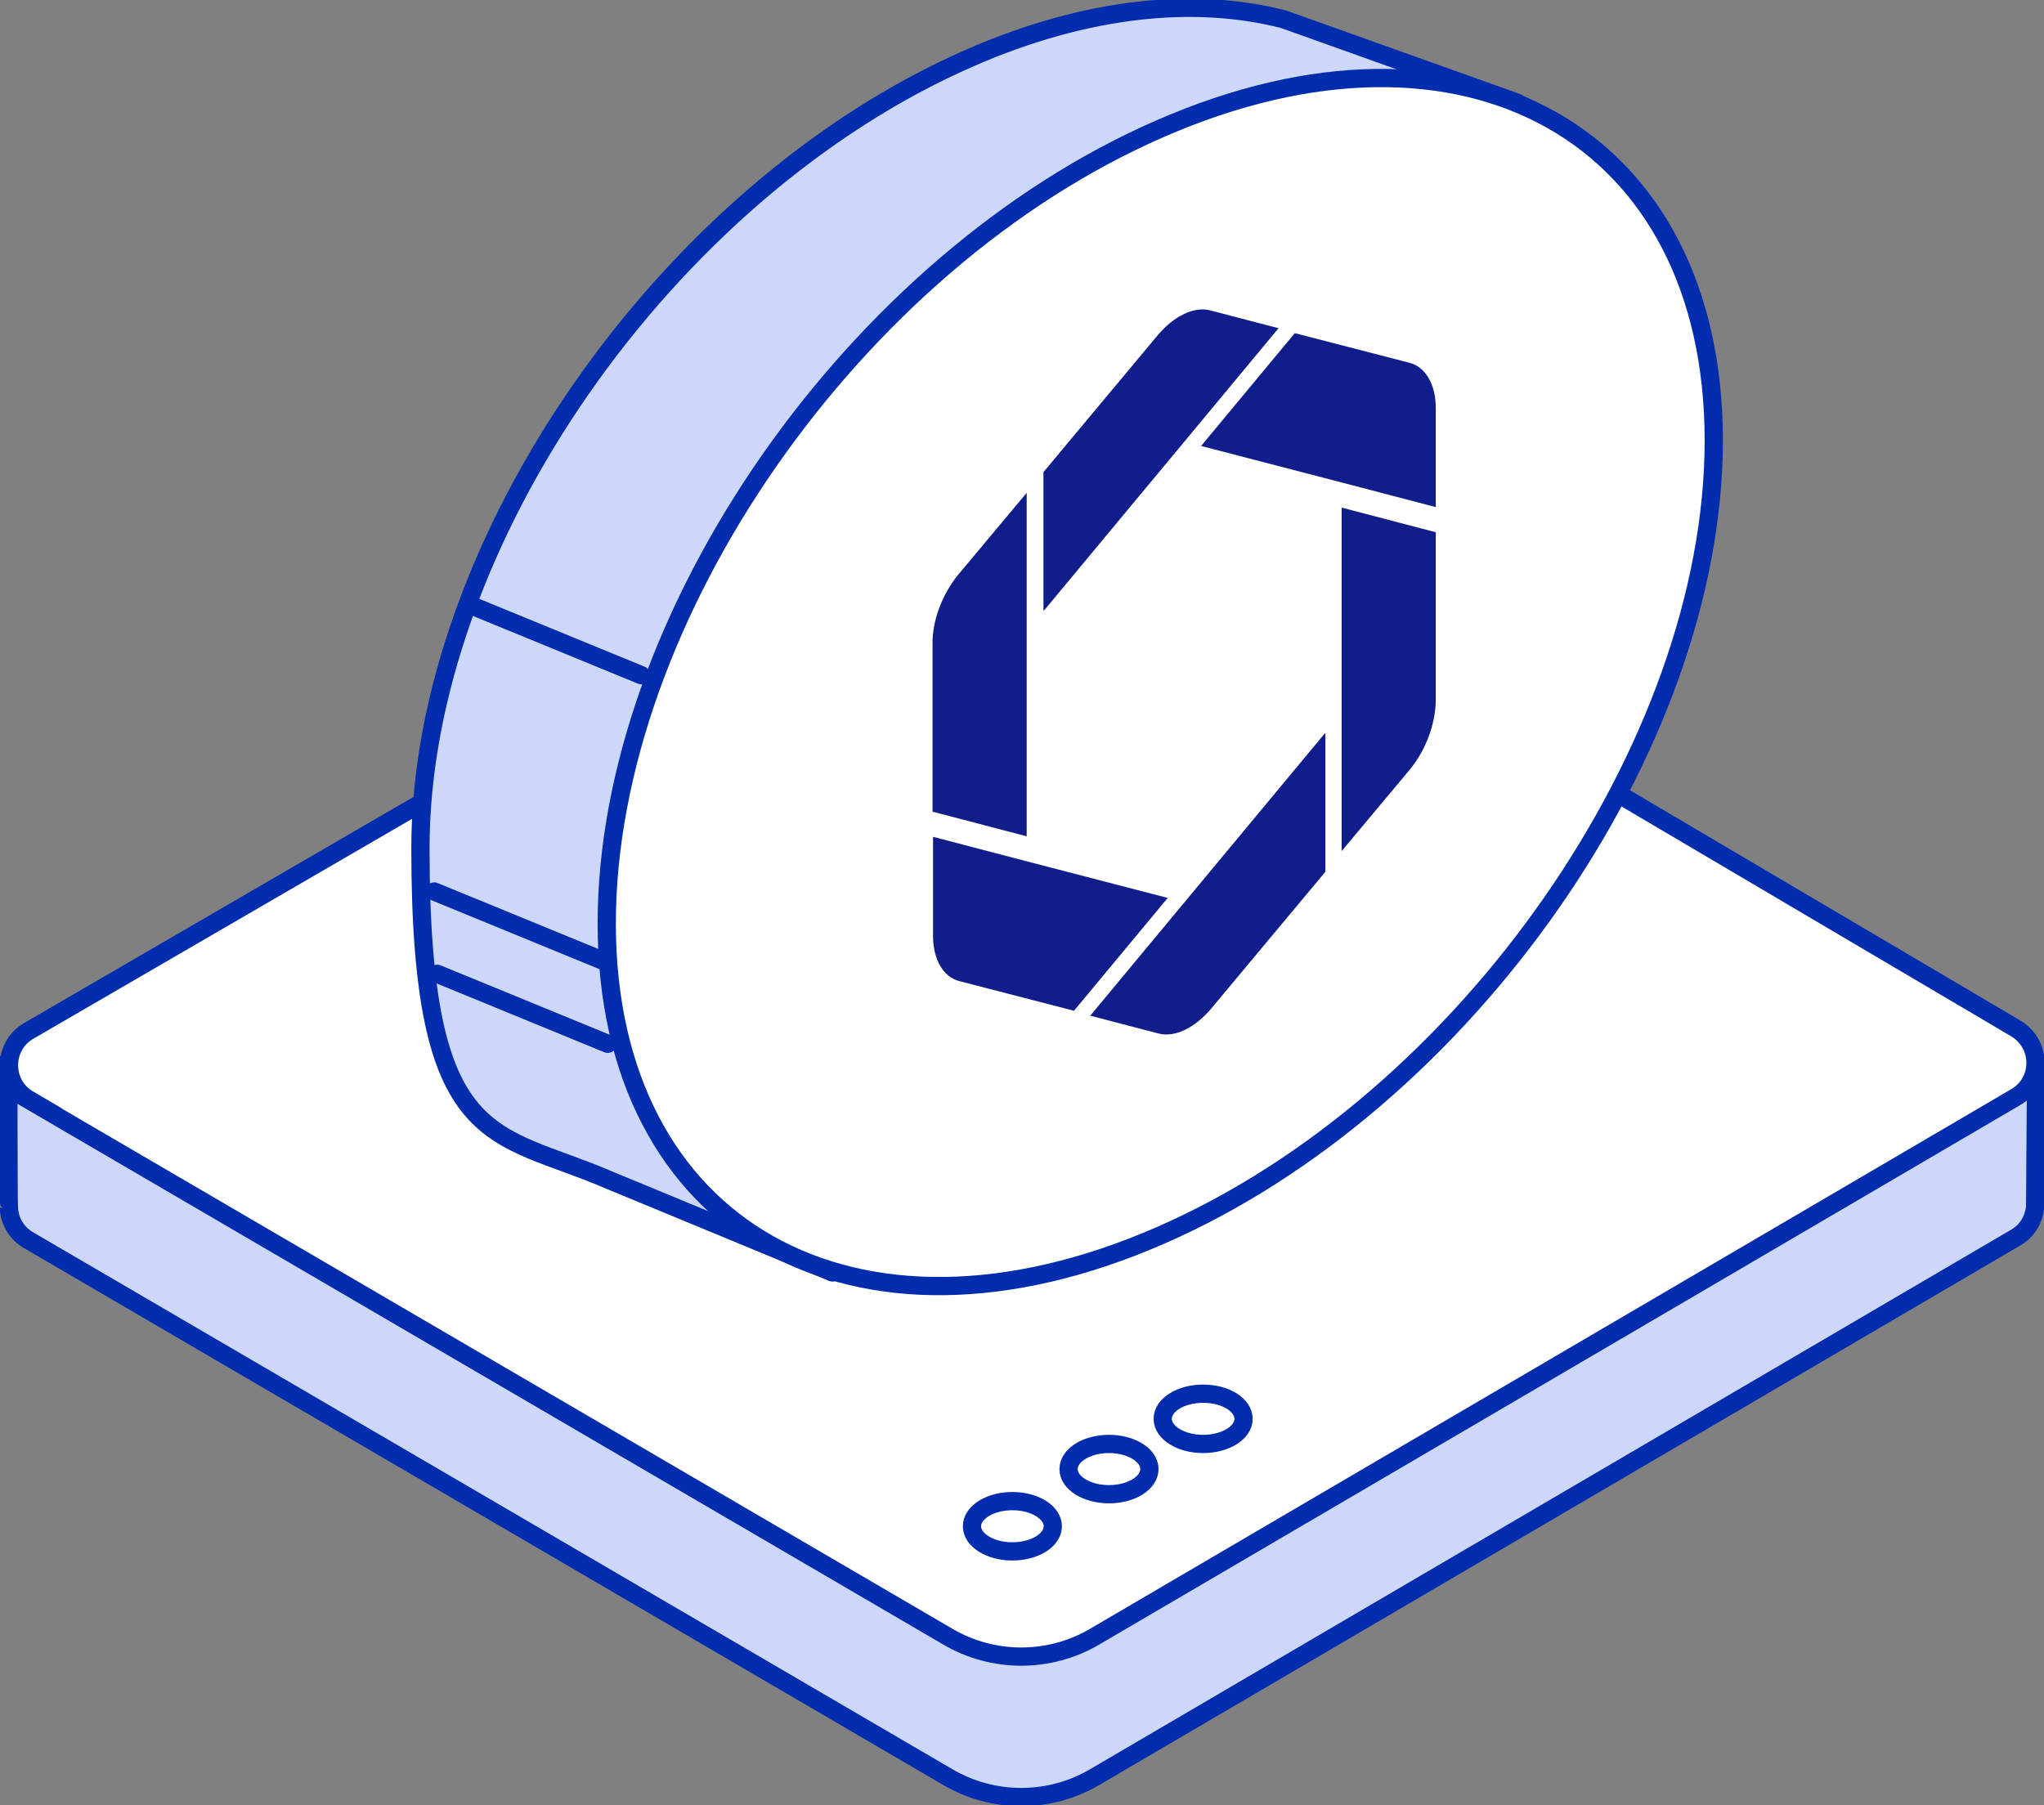
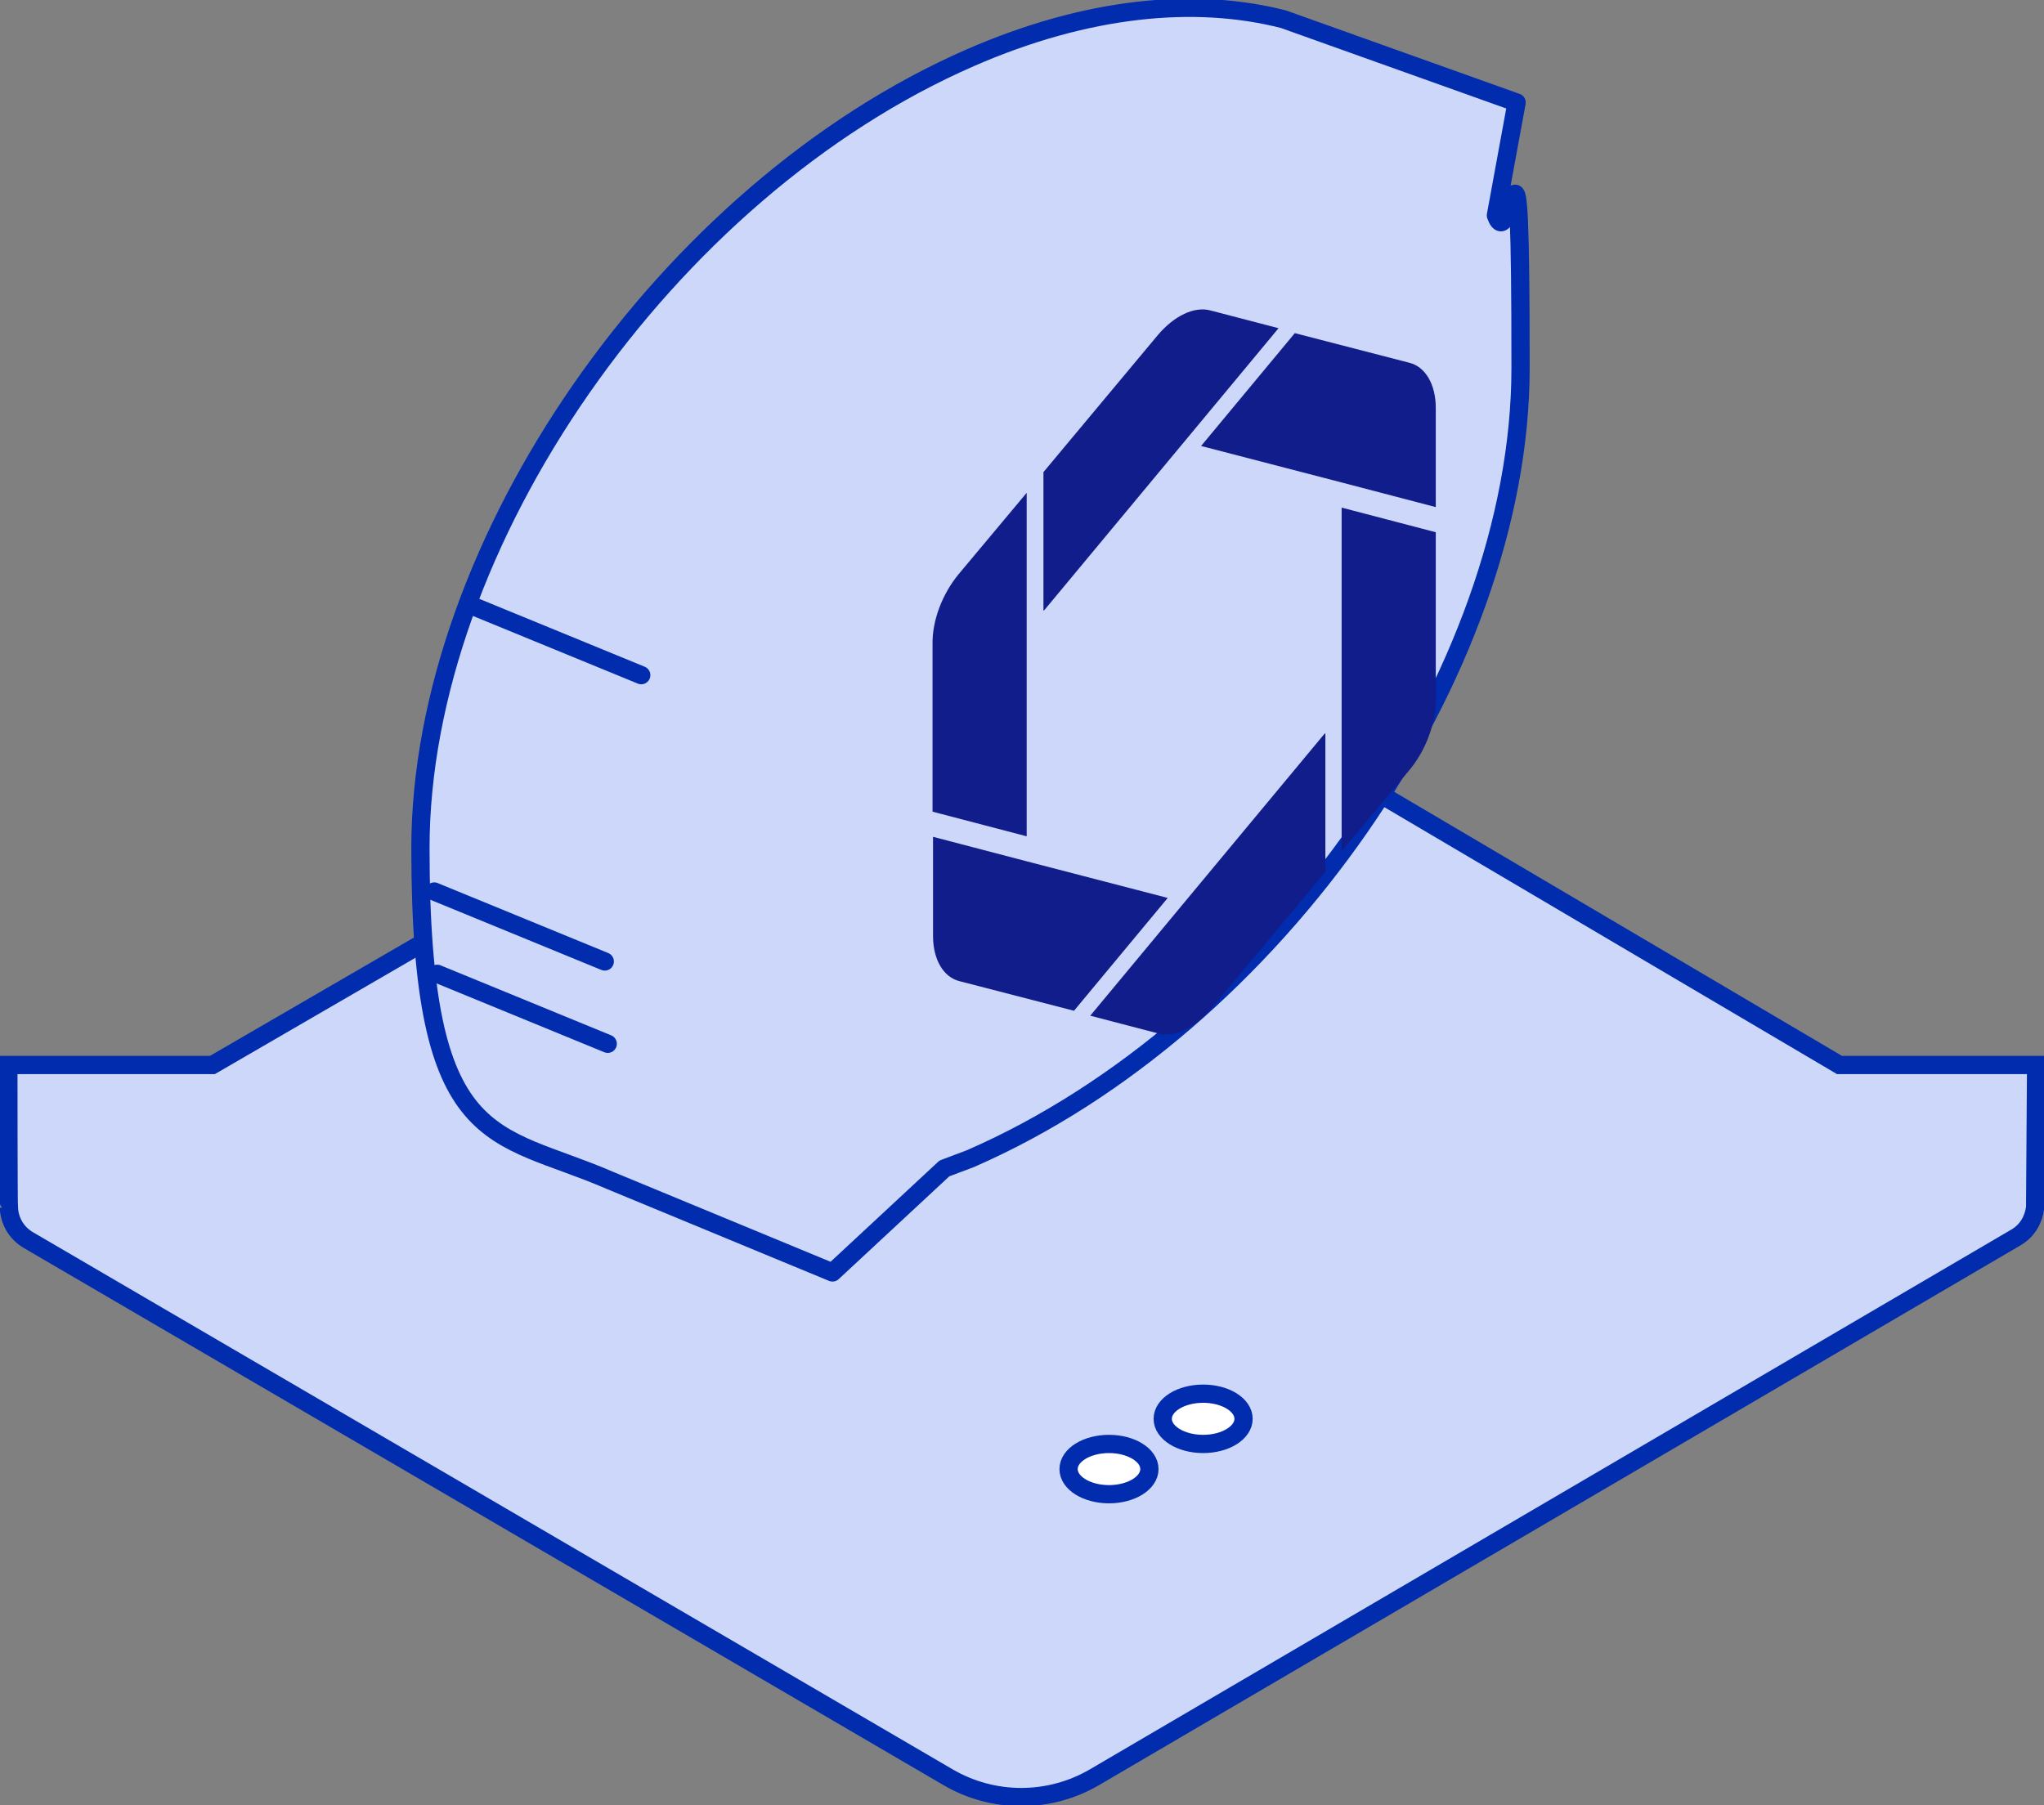
<svg xmlns="http://www.w3.org/2000/svg" id="Calque_1" version="1.1" viewBox="0 0 414.7 366.3">
  <rect x="0" y="0" width="414.7" height="366.3" fill="#808080" stroke="none" />
  <defs>
    <style>
      .st0 {
        stroke-linecap: round;
        stroke-linejoin: round;
      }

      .st0, .st1 {
        fill: #cdd7fa;
      }

      .st0, .st1, .st2 {
        stroke: #002cad;
        stroke-width: 3.7px;
      }

      .st1, .st2 {
        stroke-miterlimit: 10;
      }

      .st3 {
        fill: #111d8a;
      }

      .st2 {
        fill: #fff;
      }
    </style>
  </defs>
  <g>
    <g>
      <g>
        <path class="st1" d="M413.1,216.1h-39.9l-157-92.6c-4.2-2.5-9.3-2.5-13.5,0L43.1,216.1H1.7s0,28.9.1,28.9c.1,2.6,1.4,5.1,3.9,6.6l186.6,109c9.2,5.4,20.6,5.4,29.8,0l186.9-109.5c2.4-1.4,3.6-3.7,3.9-6.1,0,0,.2-28.9.2-28.9Z" />
-         <path class="st2" d="M5.7,223.1l186.6,109c9.2,5.4,20.6,5.4,29.8,0l186.9-109.5c5.3-3.1,5.3-10.7,0-13.9l-192.9-113.8c-4.2-2.5-9.3-2.5-13.5,0L5.8,209.2c-5.3,3.1-5.3,10.8,0,13.9Z" />
      </g>
      <g>
-         <ellipse class="st2" cx="205.4" cy="309.7" rx="8.2" ry="5.1" />
        <ellipse class="st2" cx="225" cy="298.1" rx="8.2" ry="5.1" />
        <ellipse class="st2" cx="244.1" cy="287.9" rx="8.2" ry="5.1" />
      </g>
    </g>
    <g>
      <path class="st0" d="M307.7,20.8l-47.3-16.9c-18-4.6-39.9-2.5-63.5,7.8-61.7,26.9-111.6,98.7-111.6,160.4s14.9,57.2,38.4,67.4l45.2,18.7,22.7-21.1c1.8-.7,3.5-1.3,5.3-2,61.7-26.9,111.6-98.7,111.6-160.4s-1.8-22-5-31l4.2-22.9Z" />
-       <path class="st2" d="M347.7,89.4c0,62-50.3,134.3-112.3,161.3-62,27.1-112.3-1.3-112.3-63.3S173.3,53.1,235.4,26.1c62-27.1,112.3,1.3,112.3,63.3Z" />
      <line class="st0" x1="88.7" y1="197.6" x2="123.3" y2="211.8" />
      <line class="st0" x1="88.1" y1="180.9" x2="122.7" y2="195.1" />
      <line class="st0" x1="95.5" y1="122.8" x2="130.1" y2="137" />
    </g>
  </g>
  <g>
    <path class="st3" d="M211.8,123.9l28.5-34.3,19.1-23-13.8-3.6c-3.3-.9-7.4,1.1-10.7,5l-23.2,27.8v28s0,0,0,0Z" />
    <path class="st3" d="M208.3,169.7v-69.7s-13.8,16.5-13.8,16.5c-3.3,4-5.4,9.4-5.3,14.3v33.9s19.1,5,19.1,5Z" />
    <path class="st3" d="M243.7,90.5l28.5,7.4,19.1,5v-20.1c0-4.8-2.1-8.4-5.4-9.2l-23.2-6-19.1,23h0Z" />
    <path class="st3" d="M236.9,182.2l-28.5-7.4-19.1-5v20.1c0,4.8,2.1,8.4,5.4,9.2l23.2,6,19.1-23Z" />
    <path class="st3" d="M272.2,103v69.7s13.8-16.5,13.8-16.5c3.3-4,5.3-9.4,5.3-14.3v-33.9s-19.1-5-19.1-5h0Z" />
    <path class="st3" d="M268.8,148.8l-28.5,34.3-19.1,23,13.8,3.6c3.3.9,7.4-1.1,10.7-5l23.2-27.8v-28Z" />
  </g>
</svg>